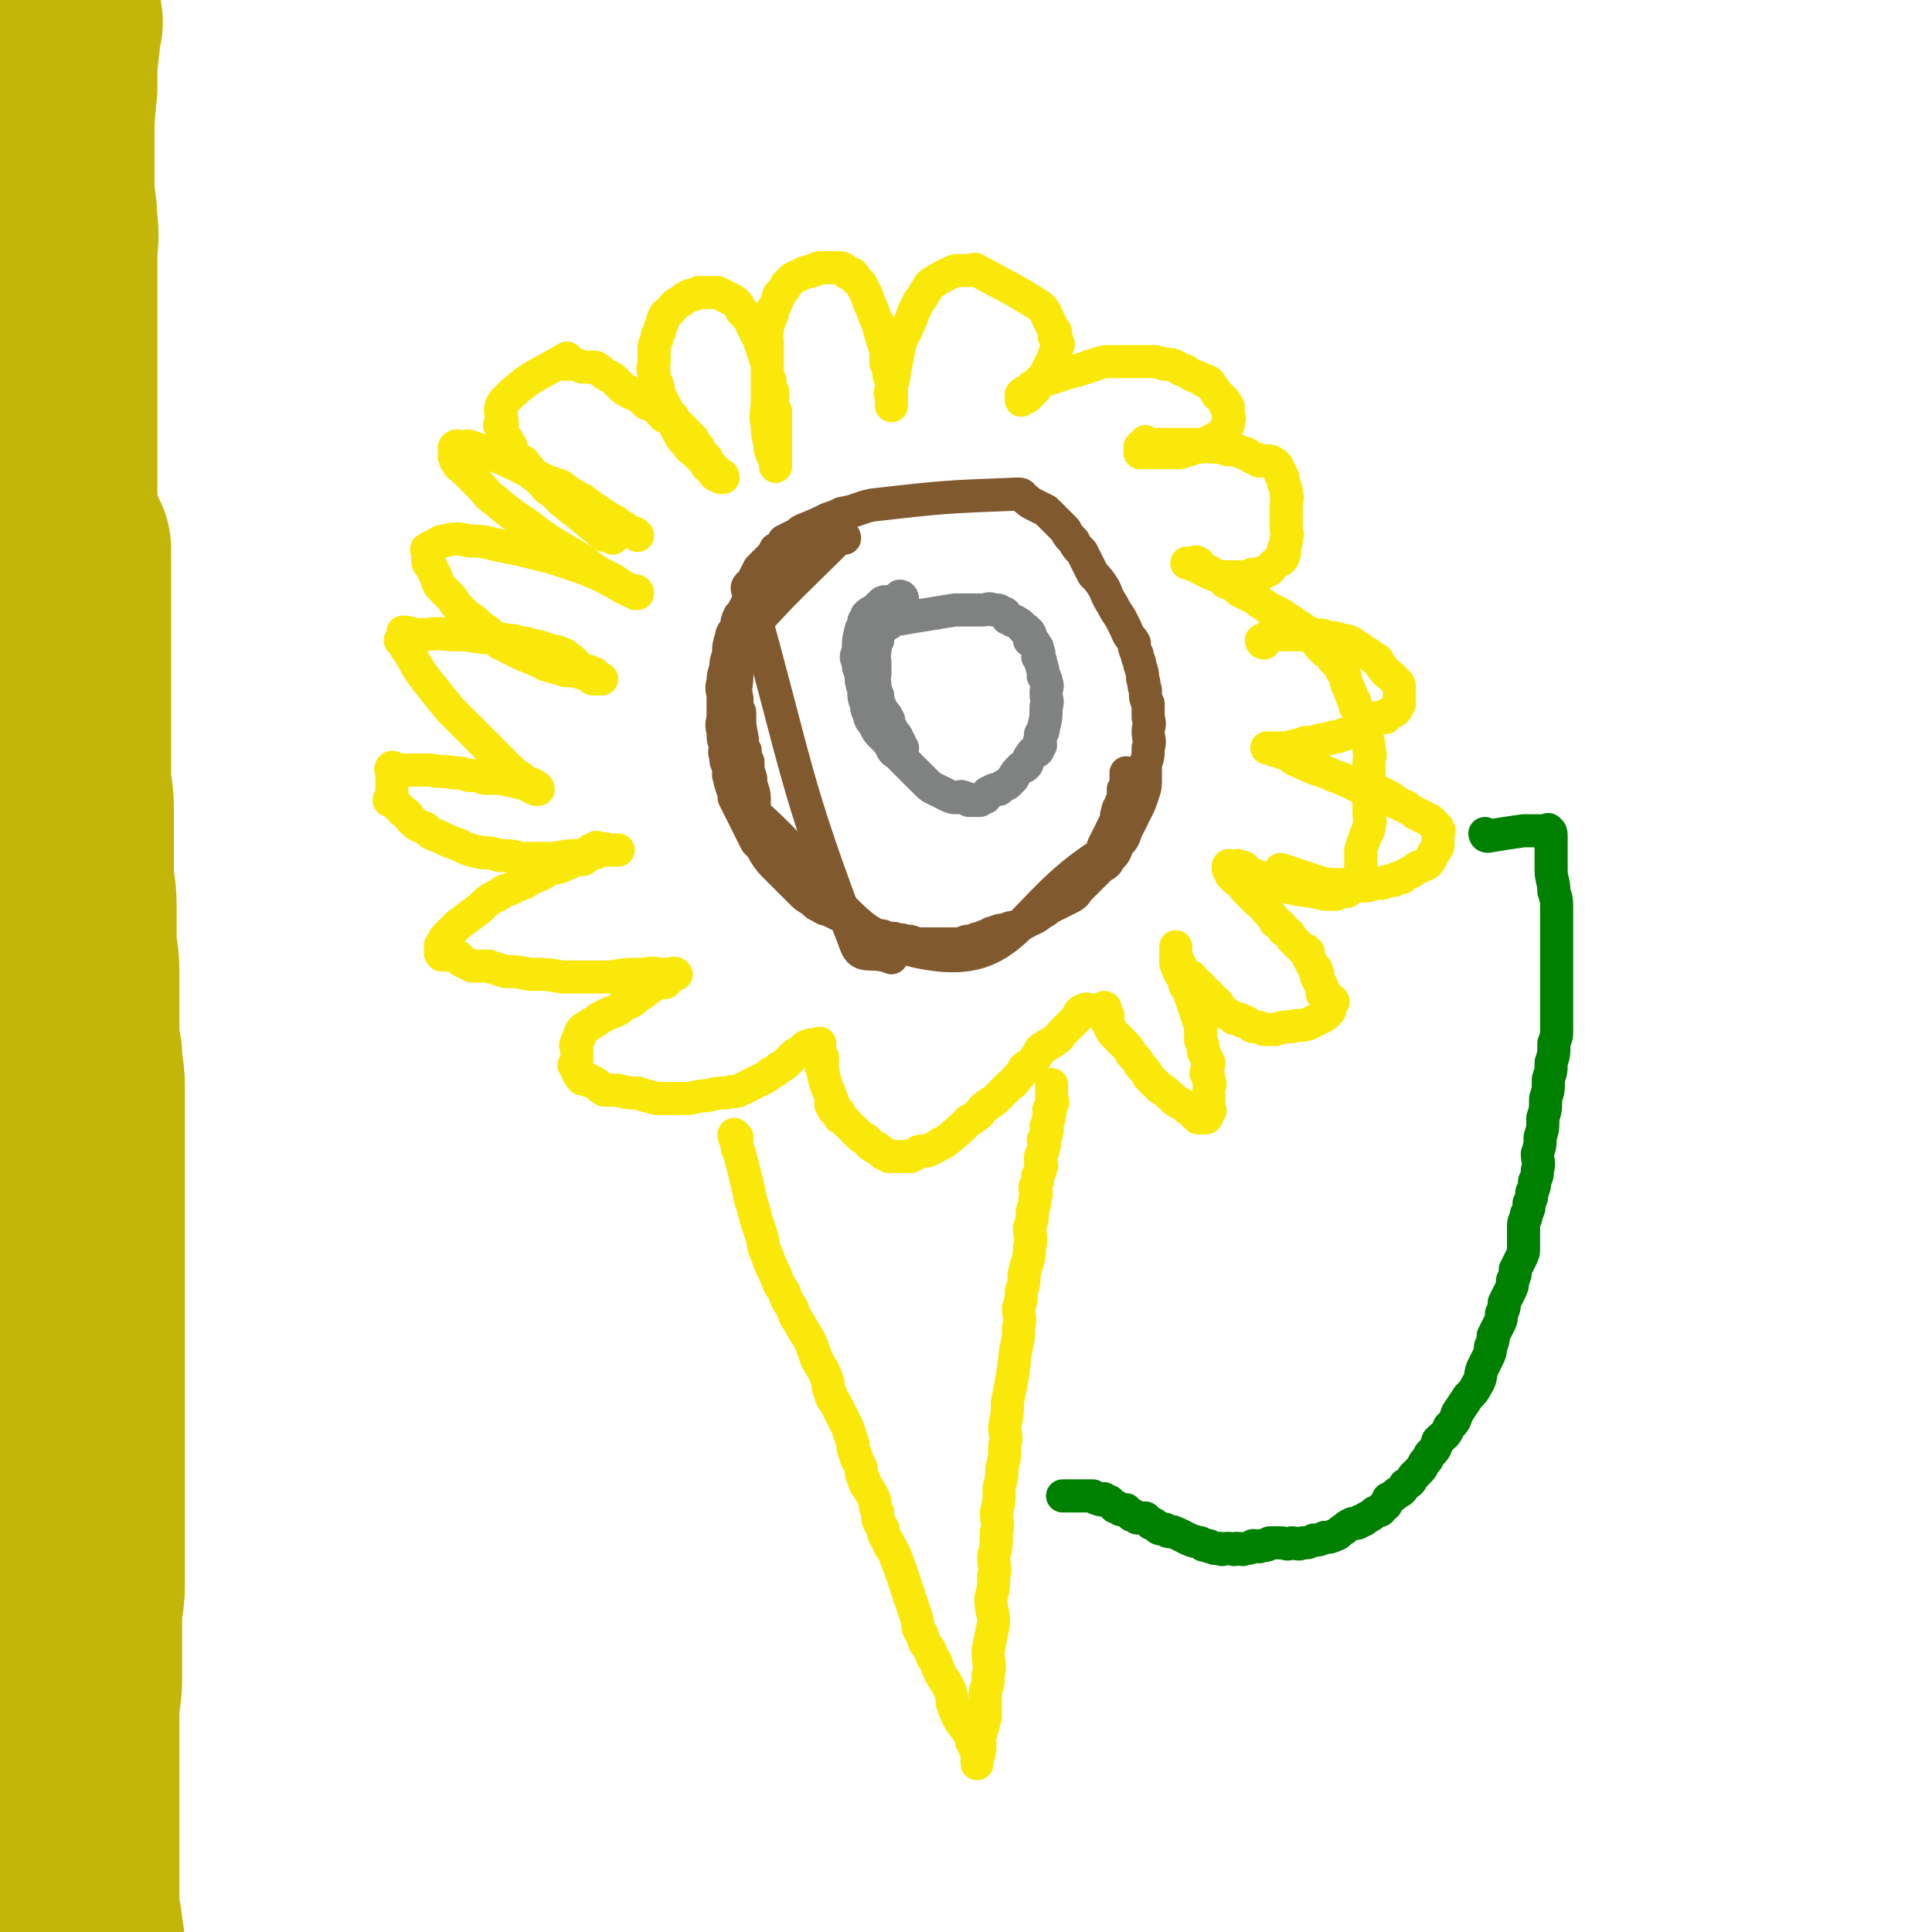
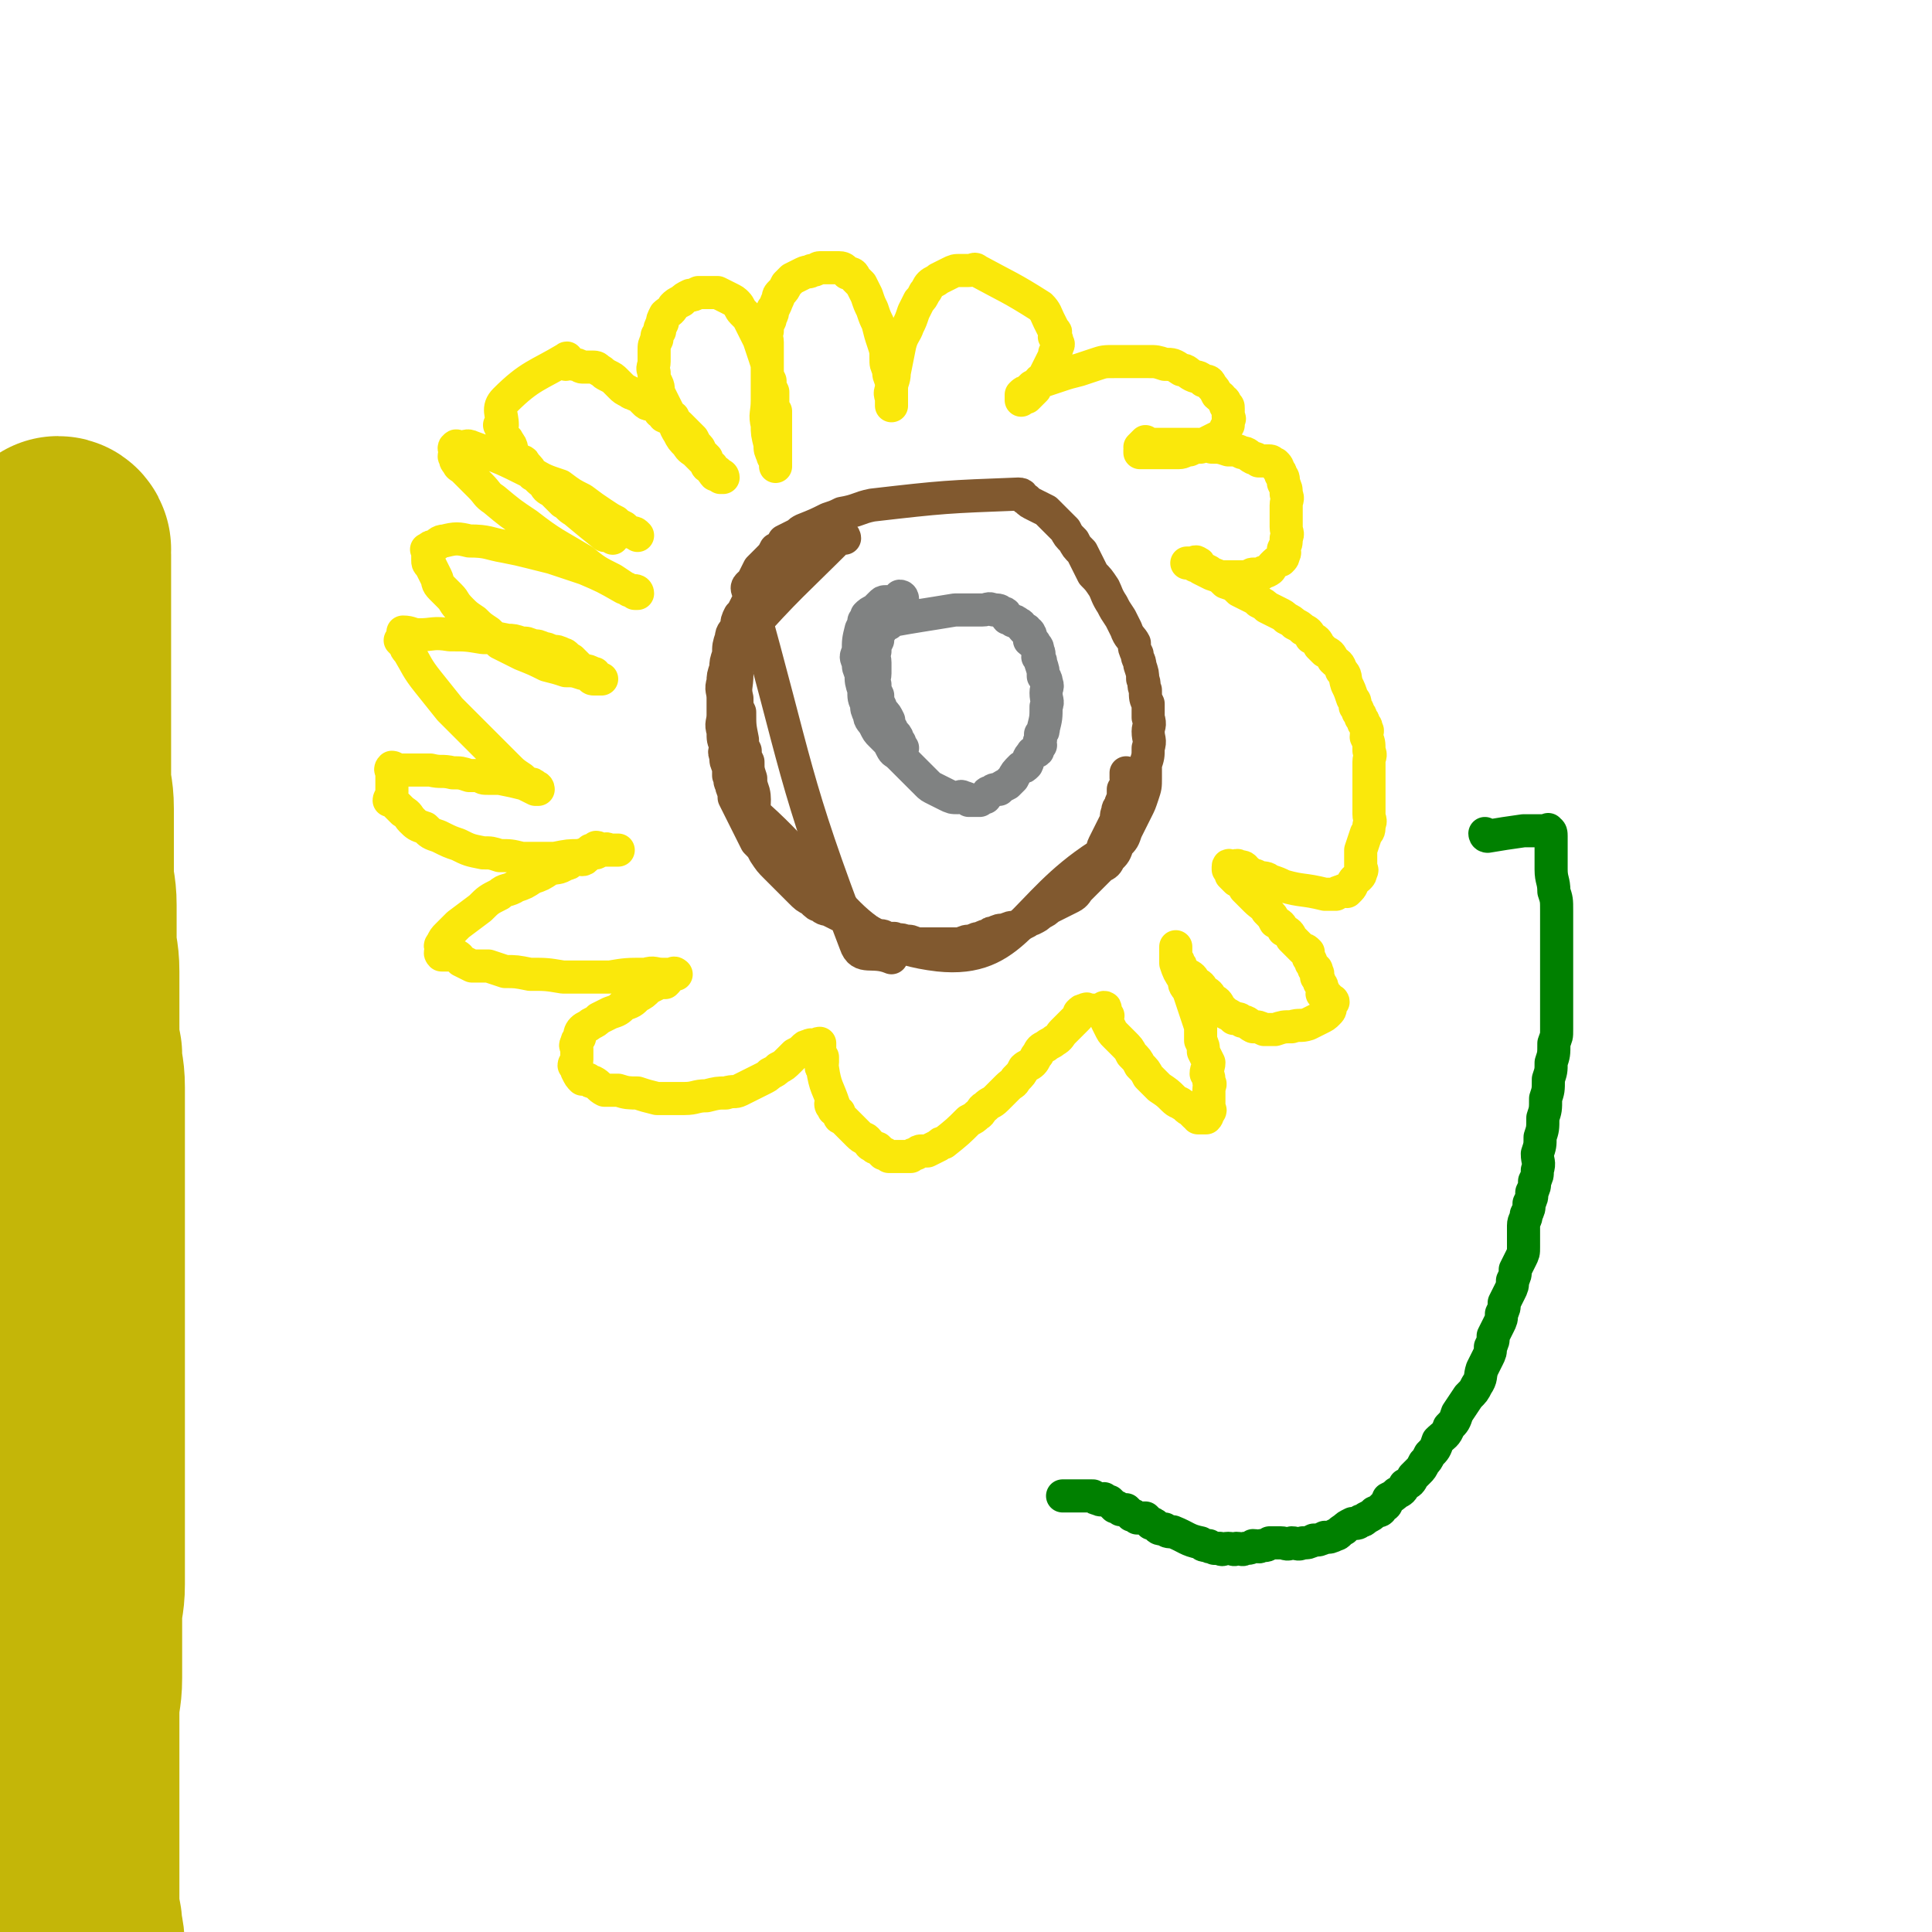
<svg xmlns="http://www.w3.org/2000/svg" viewBox="0 0 700 700" version="1.1">
  <g fill="none" stroke="#FAE80B" stroke-width="12" stroke-linecap="round" stroke-linejoin="round">
    <path d="M222,195c0,0 0,0 -1,-1 -1,0 -1,0 -2,0 -5,-4 -5,-4 -11,-9 -2,-1 -2,-2 -4,-3 -2,-2 -2,-2 -4,-4 -2,-1 -2,-1 -3,-3 -2,-1 -2,-2 -4,-3 -1,-2 -1,-2 -3,-4 0,-1 -1,-1 -2,-1 -1,-1 -1,-1 -2,-2 -1,-2 0,-3 -2,-5 0,-1 -1,-1 -2,-2 0,-2 0,-2 -1,-4 0,0 1,0 1,0 0,-4 -2,-6 1,-9 9,-9 12,-9 22,-15 1,-1 0,1 0,2 1,0 2,-1 3,0 2,0 2,1 3,1 2,0 2,0 3,0 2,0 2,0 3,1 2,1 1,1 3,2 2,1 2,1 3,2 1,1 1,1 2,2 1,1 1,1 3,2 1,1 1,0 2,1 1,0 1,0 2,1 1,1 1,1 2,2 1,1 2,0 3,1 1,1 1,1 2,2 0,1 1,0 1,1 1,0 0,1 1,1 1,0 1,0 2,0 1,0 1,0 1,1 0,0 0,0 1,1 0,1 0,1 1,1 1,1 1,1 2,2 1,1 1,1 1,1 1,1 1,1 2,2 1,2 1,2 2,3 1,1 0,1 1,2 1,1 1,1 2,2 0,1 0,1 0,2 0,1 0,1 1,1 0,0 1,0 1,0 0,0 -1,1 0,1 0,1 0,1 1,1 0,0 1,0 1,0 0,0 -1,1 0,1 0,1 0,0 1,0 1,0 1,1 1,1 0,0 -1,0 -1,0 -1,-1 -1,-1 -2,-1 -1,-1 0,-1 -1,-2 -1,-1 -1,-1 -2,-2 -1,-1 -1,-1 -2,-2 -1,-1 -1,-1 -2,-2 -1,-1 -2,-1 -3,-3 -2,-2 -2,-2 -3,-4 -2,-3 -1,-3 -3,-6 -1,-2 -1,-2 -2,-4 -1,-2 -1,-2 -2,-4 -1,-2 0,-2 -1,-4 -1,-2 -1,-2 -1,-4 -1,-2 0,-2 0,-4 0,-2 0,-2 0,-4 0,-2 0,-2 1,-4 0,-2 0,-1 1,-3 0,-1 0,-1 1,-3 0,-1 0,-1 1,-3 1,-1 2,-1 3,-3 1,-1 1,-1 3,-2 1,-1 1,-1 3,-2 1,0 1,0 3,-1 1,0 1,0 2,0 1,0 1,0 2,0 2,0 2,0 3,0 2,1 2,1 4,2 2,1 2,1 3,2 1,1 1,2 2,3 1,1 1,1 2,2 1,2 1,2 2,4 1,2 1,2 2,4 1,3 1,3 2,6 1,3 1,3 1,5 0,2 0,2 1,4 0,2 0,2 1,4 0,2 0,2 0,4 0,2 0,2 1,3 0,2 0,2 0,4 0,1 0,1 0,2 0,2 0,2 0,3 0,1 0,1 0,2 0,1 0,1 0,2 0,1 0,1 0,2 0,1 0,1 0,2 0,1 0,1 0,2 0,0 0,0 0,0 0,1 0,1 0,1 0,0 0,-1 0,-1 0,-1 0,-1 0,-2 -1,-1 -1,0 -1,-1 -1,-2 -1,-2 -1,-4 -1,-4 -1,-4 -1,-7 -1,-4 0,-4 0,-9 0,-4 0,-4 0,-9 0,-4 0,-4 0,-7 0,-2 0,-2 0,-5 0,-2 -1,-2 0,-4 0,-2 0,-2 1,-4 0,-2 1,-1 1,-4 1,-1 1,-2 2,-4 0,-1 0,-1 1,-2 1,-1 1,-1 2,-3 1,-1 1,-1 2,-2 2,-1 2,-1 4,-2 2,-1 2,0 3,-1 2,0 2,-1 3,-1 1,0 1,0 2,0 2,0 2,0 3,0 1,0 1,0 2,0 2,0 2,1 3,2 2,0 2,0 3,2 1,1 1,1 2,2 1,2 1,2 2,4 1,3 1,3 2,5 1,3 1,3 2,5 1,4 1,4 2,7 1,3 1,3 1,6 0,2 0,2 1,4 0,2 0,2 1,4 0,1 0,1 0,2 0,1 0,1 0,2 0,1 0,1 0,2 0,1 0,1 0,2 0,1 0,1 0,1 0,0 0,-1 0,-2 0,-2 -1,-2 0,-4 0,-3 1,-3 1,-6 1,-5 1,-5 2,-10 1,-4 2,-4 3,-7 1,-2 1,-2 2,-5 1,-2 1,-2 2,-4 1,-1 1,-1 2,-3 1,-1 1,-2 2,-3 1,-1 2,-1 3,-2 2,-1 2,-1 4,-2 2,-1 2,-1 4,-1 2,0 2,0 3,0 2,0 2,-1 3,0 11,6 12,6 23,13 2,2 2,3 3,5 1,2 1,2 2,4 1,0 0,1 0,2 1,1 1,1 1,2 1,1 0,1 0,2 -1,2 -1,2 -1,3 -1,2 -1,2 -2,4 -1,2 -1,2 -2,4 -1,1 -1,0 -2,2 -1,0 -1,1 -1,2 -1,1 -1,1 -2,2 0,0 0,0 -1,1 -1,0 -1,-1 -1,0 -1,0 -1,1 -1,1 0,0 0,-1 0,-2 1,-1 1,-1 2,-1 1,-1 1,-1 2,-2 2,-1 2,-1 4,-2 3,-1 3,-1 6,-2 3,-1 3,-1 7,-2 3,-1 3,-1 6,-2 3,-1 3,-1 7,-1 3,0 3,0 6,0 3,0 3,0 6,0 3,0 3,0 6,1 3,0 3,0 6,2 2,0 2,1 4,2 2,1 2,0 4,2 2,0 2,0 3,2 1,1 1,1 2,3 1,1 1,0 2,2 1,0 1,1 1,2 1,0 1,0 1,1 0,0 0,0 0,1 0,1 0,1 0,2 0,0 1,1 0,1 0,1 0,1 0,2 -1,1 -1,1 -1,2 -1,1 -1,1 -2,2 -2,1 -2,1 -4,2 -2,1 -2,1 -3,2 -2,0 -2,0 -4,1 -2,0 -2,1 -4,1 -2,0 -2,0 -4,0 -1,0 -1,0 -2,0 -1,0 -1,0 -2,0 -1,0 -1,0 -2,0 -1,0 -1,0 -2,0 -1,0 -1,0 -1,0 -1,0 -1,0 -1,0 0,-1 0,-1 0,-1 1,-1 0,-1 0,-1 1,-1 1,-1 2,-2 0,0 1,1 1,1 1,0 1,0 2,0 2,0 2,0 4,0 3,0 3,0 5,0 3,0 3,0 6,0 3,0 3,0 6,1 3,0 3,0 6,1 3,0 3,0 5,1 2,0 2,1 4,2 1,0 1,0 2,1 1,0 1,0 2,0 1,0 1,0 1,0 1,0 1,0 1,0 1,0 1,1 2,1 1,1 1,1 1,2 1,1 1,1 1,2 1,1 1,1 1,3 1,2 1,2 1,4 1,2 0,2 0,4 0,2 0,2 0,4 0,2 0,2 0,4 0,2 1,2 0,4 0,2 0,2 -1,4 0,1 1,1 0,2 0,1 0,1 -1,2 0,0 -1,0 -2,1 0,0 0,0 -1,1 -1,1 0,1 -2,2 -1,0 -1,0 -2,1 -1,0 -2,0 -3,0 -1,0 -1,1 -3,1 -1,0 -1,0 -3,0 -2,0 -2,0 -3,0 -2,0 -2,0 -3,0 -1,0 -1,-1 -3,-1 -1,-1 -1,-1 -1,-1 -2,-1 -2,-1 -2,-1 -2,-1 -1,-2 -2,-2 -1,-1 -1,0 -2,0 -1,0 -1,0 -2,0 0,0 0,0 0,0 1,0 2,0 3,1 1,0 1,0 2,1 2,1 2,1 4,2 3,1 3,1 5,3 3,1 3,1 5,3 2,1 2,1 4,2 2,1 2,1 3,2 2,1 2,1 3,2 2,1 2,1 4,2 2,1 2,1 3,2 2,1 2,1 3,2 2,1 2,1 3,2 2,1 2,1 3,3 2,1 2,1 3,3 1,1 1,1 2,2 2,1 2,1 3,3 2,2 2,1 3,4 2,2 1,2 2,5 1,2 1,2 2,5 1,1 1,1 1,3 1,1 1,1 1,2 1,1 1,1 1,2 1,1 1,1 1,2 1,1 1,1 1,2 1,1 0,1 0,3 1,2 1,2 1,5 1,2 0,2 0,4 0,2 0,2 0,4 0,1 0,1 0,3 0,1 0,1 0,2 0,2 0,2 0,4 0,1 0,1 0,3 0,1 0,1 0,3 0,2 1,2 0,4 0,2 0,2 -1,3 -1,3 -1,3 -2,6 0,2 0,2 0,3 0,2 0,2 0,3 0,1 1,1 0,2 0,1 0,1 -1,2 -1,1 -1,0 -2,2 0,0 0,1 -1,2 0,0 0,0 -1,1 -1,0 -1,-1 -2,0 -1,0 -1,0 -2,1 -1,0 -1,0 -2,0 -1,0 -1,0 -2,0 0,0 0,0 0,0 -8,-2 -8,-1 -15,-3 -2,-1 -2,-1 -5,-2 -1,-1 -2,-1 -4,-1 -1,-1 -1,-1 -3,-1 -1,-1 0,-1 -2,-2 0,-1 -1,-1 -2,-1 -1,-1 -1,0 -2,0 0,0 0,0 -1,0 0,0 -1,-1 -1,0 0,0 0,0 0,1 1,1 1,1 1,2 1,1 1,1 2,2 2,1 2,1 3,3 2,2 2,2 4,4 2,2 3,2 4,4 2,2 2,2 3,4 2,1 2,1 3,3 2,1 2,1 3,3 1,1 1,1 2,2 1,1 1,1 2,2 1,0 1,0 2,1 0,1 0,1 0,2 1,1 1,1 1,2 1,1 1,1 1,2 1,0 1,0 1,1 1,1 0,1 0,2 1,1 1,1 1,2 1,1 1,1 1,2 1,1 0,1 0,2 1,1 1,0 2,1 0,0 0,0 0,1 0,0 0,0 0,1 1,0 2,-1 2,0 0,0 -1,0 -1,1 0,0 0,0 0,1 0,1 0,1 -1,2 -1,1 -1,1 -3,2 -2,1 -2,1 -4,2 -3,1 -3,0 -6,1 -3,0 -3,0 -6,1 -2,0 -2,0 -4,0 -2,-1 -2,-1 -4,-1 -2,-1 -2,-2 -4,-2 -1,-1 -1,-1 -3,-1 -1,-1 -1,-1 -3,-2 -1,-1 -1,-1 -2,-2 -1,-2 -1,-2 -3,-3 -1,-2 -1,-2 -3,-3 -1,-2 -1,-2 -3,-3 -1,-2 -1,-2 -3,-3 -1,-1 -1,-1 -2,-2 0,-1 0,-1 -1,-2 0,-1 0,-1 -1,-1 0,-1 0,-1 0,-2 0,-1 0,-1 0,-1 0,-1 0,-2 0,-2 0,0 0,1 0,2 0,1 0,1 0,2 0,1 0,1 0,2 1,3 1,3 3,6 0,3 1,2 2,5 1,3 1,3 2,6 1,3 1,3 2,6 0,2 0,2 0,5 1,2 1,2 1,4 1,2 1,2 2,4 0,2 -1,2 -1,4 1,1 1,1 1,3 1,1 0,1 0,3 0,1 0,1 0,2 0,1 0,1 0,2 0,1 0,1 0,2 0,1 1,1 0,2 0,0 0,0 -1,1 0,0 1,0 0,1 0,0 0,0 -1,0 -1,0 -1,0 -2,0 0,-1 0,-1 -1,-1 -1,-1 -1,-1 -2,-2 -1,0 -1,-1 -3,-2 -1,-1 -1,0 -3,-2 -2,-2 -2,-2 -5,-4 -2,-2 -2,-2 -4,-4 -1,-2 -1,-2 -3,-4 -1,-2 -1,-2 -3,-4 -1,-2 -1,-2 -3,-4 -1,-1 -1,-1 -3,-3 -1,-1 -1,-1 -2,-3 0,0 0,0 -1,-2 0,0 0,-1 0,-2 0,0 1,0 0,0 0,-1 -1,-1 -1,-2 0,0 1,-1 0,-1 0,0 0,0 -1,1 0,0 0,0 -1,0 0,0 0,0 -1,0 0,0 0,0 -1,0 0,0 0,0 -1,0 0,0 0,0 -1,0 0,0 0,-1 -1,0 -1,0 -1,0 -2,1 0,1 0,1 -1,2 -1,1 -1,1 -2,2 -1,1 -1,1 -3,3 -1,1 -1,2 -3,3 -1,1 -2,1 -3,2 -2,1 -2,1 -3,3 -1,1 -1,2 -2,3 -1,1 -2,1 -3,2 -1,2 -1,2 -3,4 -1,2 -1,1 -3,3 -2,2 -2,2 -4,4 -2,2 -2,1 -4,3 -2,1 -1,2 -3,3 -1,1 -1,1 -3,2 -4,4 -4,4 -9,8 -1,0 -1,0 -2,1 -2,1 -2,1 -4,2 -1,0 -1,0 -2,0 -1,0 -1,0 -2,1 -1,0 -1,0 -2,1 -1,0 -1,0 -2,0 -1,0 -1,0 -2,0 -1,0 -1,0 -2,0 -1,0 -1,0 -2,0 -1,-1 -1,-1 -2,-1 -1,-1 -1,-1 -2,-2 -1,0 -1,0 -2,-1 -1,0 -1,-1 -2,-2 -1,-1 -1,0 -3,-2 -1,-1 -1,-1 -3,-3 -1,-1 -1,-1 -3,-3 -1,0 -1,0 -1,-2 -1,0 -1,-1 -2,-1 0,-1 -1,-1 -1,-2 0,0 1,0 1,0 -2,-6 -3,-6 -4,-13 -1,0 0,-1 0,-2 0,-1 0,-1 0,-2 -1,-1 -1,0 -1,-2 -1,0 0,0 0,-1 0,-1 0,-1 0,-2 -1,0 -1,1 -1,1 -1,0 -1,0 -2,0 0,0 0,-1 -1,0 -1,0 -1,0 -2,1 -1,1 -1,1 -3,2 -1,1 -1,1 -2,2 -2,2 -2,2 -4,3 -1,1 -1,1 -3,2 -1,1 -1,1 -3,2 -2,1 -2,1 -4,2 -2,1 -2,1 -4,2 -2,1 -2,0 -5,1 -3,0 -3,0 -7,1 -4,0 -4,1 -8,1 -5,0 -5,0 -10,0 -4,-1 -4,-1 -7,-2 -3,0 -4,0 -7,-1 -2,0 -3,0 -5,0 -2,-1 -2,-2 -4,-3 -1,0 -1,0 -2,-1 -1,0 -1,0 -2,0 -1,-1 -1,-1 -2,-3 0,-1 0,-1 -1,-2 0,-1 1,-1 1,-2 0,-1 0,-1 0,-2 0,-1 0,-1 0,-2 0,-1 -1,-1 0,-2 0,-1 0,-1 1,-2 0,-1 0,-2 1,-3 1,-1 2,-1 3,-2 2,-1 2,-1 3,-2 2,-1 2,-1 4,-2 3,-1 3,-1 5,-3 3,-1 3,-1 5,-3 2,-1 2,-1 4,-3 2,-1 2,-1 4,-2 1,0 1,0 2,0 1,-1 1,-1 2,-3 0,0 0,0 1,0 0,-1 1,0 1,0 0,0 -1,0 -1,0 -1,0 -1,0 -2,0 -1,0 -1,0 -2,0 -3,0 -3,-1 -6,0 -7,0 -7,0 -13,1 -9,0 -9,0 -17,0 -6,-1 -6,-1 -12,-1 -5,-1 -5,-1 -9,-1 -3,-1 -3,-1 -6,-2 -3,0 -3,0 -6,0 -2,-1 -2,-1 -4,-2 -1,-1 0,-1 -2,-2 0,0 -1,0 -2,0 0,0 0,0 -1,0 -1,0 -1,0 -2,0 0,0 0,0 0,0 -1,-1 0,-1 0,-2 0,0 0,0 0,-1 0,0 -1,0 0,-1 1,-2 1,-2 2,-3 2,-2 2,-2 4,-4 4,-3 4,-3 8,-6 3,-3 3,-3 7,-5 2,-2 3,-1 6,-3 3,-1 3,-1 6,-3 3,-1 3,-1 6,-3 3,-1 3,0 6,-2 2,0 1,-1 3,-2 2,0 3,1 4,0 1,-1 1,-2 2,-3 1,0 1,0 2,-1 1,0 1,1 2,1 1,0 1,0 2,0 1,0 1,0 2,0 1,0 1,0 1,0 1,0 1,0 1,0 0,0 -1,0 -1,0 -1,0 -1,0 -2,0 -1,0 -1,-1 -2,0 -1,0 -1,0 -3,1 -3,0 -3,0 -6,1 -4,0 -4,0 -9,1 -6,0 -6,0 -12,0 -4,-1 -4,-1 -8,-1 -3,-1 -3,-1 -6,-1 -5,-1 -5,-1 -9,-3 -3,-1 -3,-1 -7,-3 -3,-1 -3,-1 -5,-3 -3,-1 -3,-1 -5,-3 -1,-1 -1,-2 -3,-3 -1,-1 -1,-1 -2,-2 -1,-1 -1,-1 -2,-2 0,0 -1,0 -1,0 0,-1 1,-1 1,-3 0,0 0,0 0,-1 0,0 0,0 0,-1 0,0 0,0 0,-1 0,-1 0,-1 0,-2 0,0 0,0 0,-1 0,0 0,0 0,-1 0,-1 -1,-1 0,-2 1,0 1,1 3,1 1,0 1,0 3,0 4,0 4,0 8,0 4,1 4,0 8,1 3,0 3,0 6,1 2,0 2,0 4,0 1,1 1,1 3,1 1,0 1,0 2,0 0,0 0,0 1,0 1,0 1,0 1,0 5,1 5,1 9,2 2,1 2,1 4,2 0,0 0,0 1,0 0,0 0,0 0,0 0,-1 -1,-1 -1,-1 -1,-1 -1,-1 -2,-1 -2,-1 -2,-1 -3,-2 -3,-2 -3,-2 -5,-4 -5,-5 -5,-5 -9,-9 -6,-6 -6,-6 -12,-12 -4,-5 -4,-5 -8,-10 -4,-5 -4,-6 -7,-11 -1,-1 -1,-1 -1,-2 -1,-1 -1,-1 -2,-2 0,0 1,0 1,-1 0,-1 0,-1 0,-1 0,0 0,-1 0,-1 3,0 3,1 6,1 5,0 5,-1 11,0 6,0 6,0 12,1 4,0 4,0 9,1 2,0 2,0 5,1 2,0 2,0 4,1 2,0 2,0 4,1 1,0 1,0 3,1 2,0 2,0 4,1 1,0 1,1 3,2 1,1 1,1 2,2 1,1 1,1 3,2 1,0 1,0 3,1 1,0 0,0 1,1 0,0 0,1 1,1 0,0 1,0 1,0 0,0 -1,0 -1,0 -1,0 -2,0 -2,0 -1,0 -1,-1 -1,-1 -2,-1 -2,-1 -3,-1 -3,-1 -3,-1 -6,-1 -3,-1 -3,-1 -7,-2 -4,-2 -4,-2 -9,-4 -4,-2 -4,-2 -8,-4 -2,-2 -2,-2 -4,-4 -3,-2 -3,-2 -5,-4 -3,-2 -3,-2 -5,-4 -3,-3 -2,-3 -4,-5 -2,-2 -2,-2 -3,-3 -2,-2 -1,-2 -2,-4 -1,-2 -1,-2 -2,-4 -1,-1 -1,-1 -1,-2 0,-1 0,-1 0,-2 0,-1 0,-1 0,-1 0,-1 -1,-1 0,-1 1,-1 1,-1 2,-1 2,-1 2,-2 4,-2 4,-1 5,-1 9,0 7,0 7,1 13,2 5,1 5,1 9,2 4,1 4,1 8,2 3,1 3,1 6,2 3,1 3,1 6,2 7,3 7,3 14,7 1,0 1,0 2,1 1,0 1,0 2,0 0,0 1,0 1,1 0,0 -1,0 -1,0 -1,-1 -1,-1 -2,-1 -3,-2 -3,-2 -6,-4 -6,-3 -6,-3 -11,-7 -10,-6 -11,-6 -20,-13 -6,-4 -6,-4 -12,-9 -3,-2 -2,-2 -5,-5 -3,-3 -3,-3 -6,-6 -1,-1 -2,-1 -2,-2 -1,-1 -1,-1 -1,-2 -1,-1 0,-1 0,-1 0,-2 -1,-3 0,-3 0,-1 1,0 2,0 2,0 2,-1 4,0 11,4 11,4 21,9 5,3 5,3 11,5 4,3 4,3 8,5 4,3 4,3 7,5 3,2 3,2 5,3 1,1 1,1 3,2 1,1 1,1 3,2 1,0 1,0 2,1 " />
-     <path d="M458,233c0,0 -1,0 -1,-1 0,0 0,0 1,0 2,-1 1,-2 3,-2 2,-1 2,0 4,0 3,0 3,0 5,0 3,0 3,-1 6,0 3,0 3,0 5,1 3,0 3,0 5,1 2,0 2,0 4,1 1,1 1,1 3,2 1,1 1,1 3,2 1,1 1,1 3,2 1,2 1,2 2,3 1,2 2,2 3,3 1,1 1,1 2,2 1,1 1,1 1,2 0,1 0,1 0,2 0,1 0,1 0,2 0,1 0,1 0,2 -1,1 -1,2 -1,2 -1,1 -1,1 -2,1 0,1 -1,0 -1,1 -1,0 -1,0 -1,1 -2,0 -2,0 -3,0 -2,1 -1,2 -3,2 -1,1 -2,1 -3,1 -2,1 -1,1 -3,2 -2,1 -2,1 -3,1 -2,1 -2,1 -4,1 -1,1 -1,0 -3,1 -2,0 -2,0 -4,1 -1,0 -1,0 -3,0 -1,1 -1,0 -2,1 -2,0 -2,0 -4,1 -2,0 -2,0 -3,0 -1,0 -1,0 -2,0 -1,0 -1,0 -2,0 -1,0 -1,0 -1,0 1,0 2,0 3,1 2,0 2,1 4,1 3,2 2,2 5,3 4,2 4,2 7,3 3,1 3,1 5,2 3,1 3,1 5,2 3,1 3,2 5,2 3,1 3,1 5,1 2,1 2,1 4,2 1,1 1,1 2,1 1,1 1,2 3,2 1,1 1,1 2,1 2,1 1,1 3,2 1,1 1,1 2,1 1,1 1,1 2,1 1,1 1,1 2,1 1,1 1,1 2,2 0,1 0,1 1,1 0,0 0,0 0,1 1,0 0,0 0,1 0,1 0,1 0,2 0,1 0,1 0,2 0,1 0,1 -1,2 0,1 -1,1 -1,2 -1,2 -1,2 -2,3 -2,1 -2,1 -3,1 -2,1 -2,2 -3,2 -2,1 -2,1 -3,2 -2,0 -2,0 -3,1 -2,0 -2,0 -4,1 -2,0 -2,0 -3,0 -2,1 -2,1 -4,1 -2,0 -2,0 -4,0 -5,-1 -5,0 -11,-1 -3,-1 -3,-1 -6,-2 -2,-1 -2,0 -3,-1 -3,-1 -3,-1 -6,-2 " />
  </g>
  <g fill="none" stroke="#81592F" stroke-width="12" stroke-linecap="round" stroke-linejoin="round">
    <path d="M306,195c0,0 0,-1 -1,-1 -18,18 -19,18 -36,37 -2,2 -1,2 -1,4 -1,3 -1,3 -1,5 -1,2 0,2 0,4 0,5 -1,5 0,9 0,3 0,3 1,5 0,5 0,5 1,10 0,2 0,2 1,4 0,2 0,2 1,4 0,3 0,3 1,6 0,2 0,2 1,5 1,4 -1,6 2,9 30,27 31,46 65,50 28,3 30,-18 58,-36 2,-2 1,-2 2,-4 1,-2 1,-2 2,-4 1,-2 1,-2 2,-4 1,-2 0,-2 1,-4 0,-1 0,-1 1,-2 0,-2 1,-2 1,-3 0,-2 0,-2 0,-3 1,-1 1,-1 1,-2 1,-1 0,-1 0,-2 0,-1 0,-1 0,-2 0,0 0,0 0,0 " />
    <path d="M292,204c0,0 0,-1 -1,-1 -1,0 -1,0 -1,1 -1,0 -1,0 -2,1 -1,0 -1,0 -2,1 -1,0 -1,-1 -2,0 -1,0 -1,0 -2,1 -1,1 -1,1 -2,2 -2,1 -2,0 -3,2 -1,1 -1,1 -2,3 -2,1 -2,1 -3,2 -1,2 -1,2 -2,4 -1,2 -1,2 -2,3 -1,2 -1,2 -1,4 -1,2 -2,2 -2,4 -1,3 -1,3 -1,6 -1,3 -1,3 -1,5 -1,3 -1,3 -1,5 -1,3 0,3 0,6 0,3 0,3 0,6 0,3 -1,3 0,6 0,3 0,3 1,5 0,2 -1,2 0,4 0,2 0,2 1,4 0,2 0,2 0,3 1,2 0,2 1,3 0,2 1,2 1,5 1,2 1,2 2,4 1,2 1,2 2,4 1,2 1,2 2,4 1,2 1,2 2,4 2,2 2,2 3,4 2,3 2,3 4,5 2,2 2,2 3,3 2,2 2,2 3,3 2,2 2,2 3,3 2,2 2,2 4,3 2,2 2,2 3,2 2,2 2,1 4,2 2,1 2,1 4,2 2,1 2,1 4,2 3,2 2,2 5,3 2,1 2,1 4,2 2,0 2,0 3,1 2,0 2,0 3,0 2,1 2,0 4,1 2,0 2,0 4,1 2,0 2,0 4,0 6,0 6,0 12,0 2,-1 2,-1 4,-1 2,-1 2,-1 3,-1 2,-1 2,-1 3,-1 1,-1 1,-1 2,-1 2,-1 2,-1 4,-1 2,-1 2,-1 4,-1 2,-1 2,-1 4,-2 1,-1 1,-1 2,-1 2,-1 2,-1 3,-2 2,-1 2,-1 3,-2 2,-1 2,-1 4,-2 2,-1 2,-1 4,-2 2,-1 2,-2 3,-3 2,-2 2,-2 4,-4 2,-2 2,-2 4,-4 2,-1 2,-1 3,-3 2,-2 2,-2 3,-5 2,-2 2,-2 3,-5 1,-2 1,-2 2,-4 1,-2 1,-2 2,-4 1,-2 1,-2 2,-5 1,-3 1,-3 1,-6 0,-2 0,-2 0,-5 1,-3 1,-3 1,-6 1,-3 0,-3 0,-6 0,-2 1,-2 0,-5 0,-2 0,-2 0,-5 -1,-2 -1,-2 -1,-5 -1,-2 0,-2 -1,-4 0,-2 0,-2 -1,-5 0,-2 -1,-2 -1,-4 -1,-2 -1,-2 -1,-4 -1,-2 -2,-2 -3,-5 -1,-2 -1,-2 -2,-4 -2,-3 -2,-3 -3,-5 -2,-3 -2,-4 -3,-6 -2,-3 -2,-3 -4,-5 -1,-2 -1,-2 -2,-4 -1,-2 -1,-2 -2,-4 -2,-2 -2,-2 -3,-4 -2,-2 -2,-2 -3,-4 -1,-1 -1,-1 -3,-3 -1,-1 -1,-1 -2,-2 -1,-1 -1,-1 -2,-2 -2,-1 -2,-1 -4,-2 -2,-1 -2,-1 -3,-2 -2,-1 -1,-2 -3,-2 -26,1 -27,1 -53,4 -5,1 -5,2 -11,3 -2,1 -2,1 -5,2 -4,2 -4,2 -9,4 -2,1 -1,1 -3,2 -2,1 -2,1 -4,2 -1,2 -1,2 -3,3 -1,2 -1,2 -3,4 -2,2 -2,2 -3,3 -1,2 -1,2 -2,4 -1,2 -3,2 -2,4 18,64 16,68 39,128 2,6 6,2 13,5 " />
  </g>
  <g fill="none" stroke="#808282" stroke-width="12" stroke-linecap="round" stroke-linejoin="round">
    <path d="M327,217c0,0 0,-1 -1,-1 0,0 0,1 0,1 -1,0 -1,1 -3,1 -1,0 -1,0 -2,0 -1,0 -1,0 -2,1 -1,1 -1,1 -2,2 -2,1 -2,1 -3,2 0,1 0,1 -1,2 0,1 0,1 -1,3 -1,4 -1,4 -1,8 -1,2 -1,2 0,4 0,2 0,2 1,4 0,3 0,3 1,6 0,3 0,3 1,5 0,2 0,2 1,4 0,2 1,2 2,4 1,2 1,2 2,3 1,1 1,1 2,2 1,1 1,1 2,3 1,2 1,1 3,3 1,1 1,1 2,2 1,1 1,1 3,3 1,1 1,1 3,3 1,1 1,1 2,2 1,1 1,1 3,2 2,1 2,1 4,2 2,1 2,1 4,1 1,0 1,-1 2,0 1,0 1,0 2,1 1,0 1,0 2,0 1,0 1,0 2,0 1,-1 1,-1 2,-1 1,-1 0,-2 2,-2 1,-1 1,-1 3,-1 1,-1 1,-1 3,-2 1,-1 1,-1 2,-2 1,-2 1,-2 3,-4 1,0 1,0 2,-1 1,-2 0,-2 2,-4 0,-1 1,0 2,-1 0,-1 0,-1 1,-2 0,-1 -1,-1 0,-2 0,-1 0,-1 0,-2 1,-1 1,-1 1,-2 1,-4 1,-4 1,-8 1,-2 0,-2 0,-5 0,-2 1,-2 0,-4 0,-1 0,-1 -1,-2 0,-2 0,-2 -1,-5 0,-1 0,-1 -1,-2 0,-1 1,-1 0,-2 0,-1 0,-2 -1,-2 0,-2 -1,-1 -2,-2 0,-1 1,-2 0,-2 0,-1 0,-1 -1,-1 0,-1 0,-1 -1,-1 -1,-1 -1,-2 -2,-2 -1,-1 -1,-1 -2,-1 -1,-1 -1,-1 -2,-1 -1,-1 0,-2 -2,-2 -1,-1 -1,-1 -3,-1 -2,-1 -2,0 -4,0 -2,0 -2,0 -4,0 -2,0 -2,0 -4,0 -1,0 -1,0 -2,0 -12,2 -13,2 -24,4 -1,0 0,0 0,0 0,0 0,0 0,1 -2,1 -2,1 -3,2 0,1 0,1 -1,2 0,1 0,1 0,2 -1,2 -1,2 -1,4 -1,2 0,2 0,4 0,2 0,2 0,4 0,2 -1,2 0,4 0,2 0,2 1,4 0,2 0,2 1,4 0,1 0,1 1,2 1,1 1,1 2,3 0,1 0,2 1,3 0,2 1,1 2,3 0,1 0,1 1,2 0,0 -1,0 0,1 0,1 0,0 1,1 " />
  </g>
  <g fill="none" stroke="#FAE80B" stroke-width="12" stroke-linecap="round" stroke-linejoin="round">
-     <path d="M267,412c0,0 -1,-1 -1,-1 0,1 0,1 1,3 0,2 0,2 1,4 1,4 1,4 2,8 1,4 1,4 2,9 1,3 1,3 2,7 1,3 1,3 2,6 1,3 0,3 2,7 1,3 1,3 3,7 1,3 1,3 3,6 1,3 1,3 3,6 1,3 1,3 3,6 1,2 1,2 3,5 1,2 1,2 2,5 1,3 1,3 3,6 1,2 1,2 2,5 0,2 0,2 1,4 0,2 1,2 2,4 1,2 1,2 2,4 1,2 1,2 2,4 1,3 1,3 2,6 0,2 0,2 1,4 0,2 1,2 2,5 0,2 0,2 1,4 0,2 1,2 2,4 1,2 1,1 2,4 0,1 0,2 1,4 0,3 0,3 2,6 0,2 0,2 2,5 0,2 1,1 2,4 1,2 1,3 2,5 1,3 1,3 2,6 1,3 1,3 2,6 1,3 1,3 2,6 1,3 0,4 2,6 1,4 1,3 3,6 1,2 0,2 2,4 1,3 1,3 2,5 2,3 2,3 3,5 1,3 1,3 1,5 1,3 1,3 2,5 1,2 1,2 2,3 1,2 2,2 2,3 1,2 1,2 1,3 1,1 1,1 1,2 1,1 1,1 1,2 1,1 0,1 0,1 0,1 0,1 0,1 0,0 0,0 0,1 0,0 0,1 0,1 0,0 0,-1 0,-2 1,-1 0,-1 1,-3 0,-2 0,-2 0,-5 1,-3 1,-3 2,-7 0,-4 0,-4 0,-9 1,-3 1,-3 1,-6 1,-4 0,-4 0,-9 1,-5 1,-5 2,-10 0,-4 -1,-4 -1,-9 1,-4 1,-4 1,-8 1,-3 0,-3 0,-7 1,-4 1,-4 1,-9 1,-3 0,-3 0,-7 1,-4 1,-4 1,-9 1,-4 1,-4 1,-7 1,-4 1,-4 1,-8 1,-4 0,-4 0,-7 1,-5 1,-5 1,-9 2,-10 2,-10 3,-19 1,-4 1,-4 1,-8 1,-4 0,-4 0,-7 1,-3 1,-3 1,-6 1,-3 1,-3 1,-6 1,-5 2,-5 2,-10 1,-4 0,-4 0,-7 1,-3 1,-3 1,-6 1,-3 1,-3 1,-5 1,-2 0,-2 0,-4 1,-2 1,-2 1,-4 1,-2 1,-2 1,-3 1,-1 0,-1 0,-2 0,-1 0,-1 0,-2 1,-2 1,-2 1,-3 1,-2 0,-2 0,-3 1,-1 1,-1 1,-2 1,-2 0,-2 0,-3 1,-2 1,-2 1,-4 1,-1 0,-1 0,-2 1,-1 1,-1 1,-2 1,-1 0,-1 0,-2 0,-1 0,-1 0,-1 0,-1 0,-1 0,-2 0,-1 0,-1 0,-1 0,-1 0,-1 0,-1 " />
-   </g>
+     </g>
  <g fill="none" stroke="#008000" stroke-width="12" stroke-linecap="round" stroke-linejoin="round">
    <path d="M539,303c0,0 -1,-1 -1,-1 0,0 0,1 1,1 6,-1 6,-1 13,-2 1,0 1,0 2,0 0,0 0,0 1,0 0,0 0,0 1,0 0,0 0,0 0,0 1,0 1,0 1,0 1,0 1,0 1,0 1,0 1,0 1,0 1,0 1,0 1,0 1,0 1,-1 1,0 1,0 1,1 1,2 0,2 0,2 0,5 0,3 0,3 0,7 0,4 1,4 1,8 1,3 1,3 1,7 0,4 0,4 0,8 0,3 0,3 0,7 0,3 0,3 0,7 0,4 0,4 0,7 0,4 0,4 0,7 0,3 0,4 0,7 0,3 0,2 -1,5 0,4 0,4 -1,7 0,3 0,3 -1,6 0,4 0,4 -1,7 0,4 0,4 -1,7 0,4 0,4 -1,7 0,3 0,3 -1,6 0,3 1,3 0,6 0,2 0,2 -1,4 0,2 0,2 -1,4 0,2 0,2 -1,4 0,2 0,2 -1,4 0,2 -1,2 -1,4 0,2 0,2 0,4 0,2 0,2 0,4 0,2 0,2 -1,4 -1,2 -1,2 -2,4 0,2 0,2 -1,4 0,2 0,2 -1,4 -1,2 -1,2 -2,4 0,2 0,2 -1,4 0,2 0,2 -1,4 -1,2 -1,2 -2,4 0,2 0,2 -1,4 0,2 0,2 -1,4 -1,2 -1,2 -2,4 -1,3 0,3 -2,6 -1,2 -1,2 -3,4 -2,3 -2,3 -4,6 -1,3 -1,3 -3,5 -1,3 -2,3 -4,5 -1,3 -1,3 -3,5 -1,2 -1,2 -2,3 -1,2 -1,2 -2,3 -1,1 -1,1 -2,2 -1,2 -1,2 -3,3 -1,2 -1,2 -3,3 -1,1 -1,1 -3,2 -1,2 0,2 -2,3 -1,2 -1,1 -3,2 -1,1 -1,1 -3,2 -1,1 -1,1 -2,1 -1,1 -1,1 -3,1 -2,1 -2,1 -3,2 -2,1 -2,2 -3,2 -2,1 -2,1 -4,1 -2,1 -2,1 -4,1 -2,1 -2,1 -4,1 -2,1 -2,0 -4,0 -2,1 -2,0 -4,0 -2,0 -2,0 -4,0 -1,1 -1,1 -3,1 -1,1 -1,0 -3,0 -1,1 -1,1 -3,1 -1,1 -1,0 -3,0 -1,1 -1,0 -3,0 -2,0 -2,1 -3,0 -2,0 -1,0 -2,0 -1,-1 -2,0 -2,-1 -2,0 -2,0 -3,-1 -5,-1 -5,-2 -10,-4 -2,0 -2,0 -3,-1 -2,0 -2,0 -3,-1 -1,-1 -1,-1 -2,-1 -1,-1 -1,-1 -2,-2 -2,0 -2,0 -3,0 -1,-1 -1,-1 -2,-1 -1,-1 -1,-1 -2,-2 -1,0 -1,0 -2,0 -1,-1 -1,-1 -2,-1 -1,-1 -1,-1 -2,-2 -1,0 -1,0 -2,-1 -1,0 -1,1 -2,0 -1,0 -1,0 -2,-1 -1,0 -1,0 -2,0 -1,0 -1,0 -1,0 -1,0 -1,0 -1,0 -1,0 -1,0 -2,0 -1,0 -1,0 -1,0 -1,0 -1,0 -1,0 -1,0 -1,0 -2,0 -1,0 -1,0 -1,0 " />
  </g>
  <g fill="none" stroke="#C4B608" stroke-width="80" stroke-linecap="round" stroke-linejoin="round">
-     <path d="M19,8c0,0 0,-1 -1,-1 0,3 0,4 0,8 -1,8 -1,8 -1,17 -1,10 -1,10 -1,20 0,8 0,8 0,16 0,6 1,6 1,12 1,7 0,7 0,13 0,13 0,13 0,26 0,9 0,9 0,17 0,13 0,13 0,27 0,6 0,6 0,11 0,7 0,7 0,13 0,5 0,5 0,9 0,3 0,3 0,6 0,1 0,1 0,2 0,1 -1,1 -2,2 0,1 0,1 0,1 0,1 0,1 -1,1 0,0 0,0 0,0 -1,0 -1,0 -2,0 -1,0 -1,0 -2,0 0,0 0,0 -1,0 0,0 0,0 -1,0 0,0 0,0 0,0 -1,0 -1,0 -1,0 " />
    <path d="M22,199c0,0 0,-1 -1,-1 0,1 1,1 1,3 0,1 0,1 0,2 0,2 0,2 0,4 0,2 0,2 0,4 0,3 0,3 0,5 0,4 0,4 0,7 0,4 0,4 0,7 0,4 0,4 0,8 0,5 0,5 0,9 0,5 0,5 0,9 0,3 0,3 0,6 0,4 0,4 0,8 0,6 0,6 0,11 0,6 1,6 1,12 0,6 0,6 0,11 0,6 0,6 0,12 0,6 1,6 1,12 0,6 0,6 0,12 0,6 1,6 1,12 0,5 0,5 0,9 0,5 0,5 0,10 0,6 0,6 1,11 0,6 1,6 1,12 0,7 0,7 0,14 0,7 0,7 0,14 0,6 0,6 0,12 0,6 0,6 0,12 0,6 0,6 0,13 0,6 0,6 0,12 0,5 0,5 0,10 0,6 0,6 0,13 0,7 0,7 0,14 0,7 0,7 0,14 0,5 0,5 0,11 0,6 0,6 0,12 0,7 0,7 0,14 0,7 0,7 0,15 0,6 -1,6 -1,12 0,4 0,4 0,9 0,6 0,6 0,13 0,6 -1,6 -1,13 0,5 0,5 0,11 0,5 0,5 0,10 0,4 0,4 0,8 0,4 0,4 0,9 0,4 0,4 0,9 0,4 0,4 0,8 0,5 0,5 0,11 0,5 0,5 1,10 0,4 1,4 1,9 0,3 0,3 0,7 0,3 1,3 1,6 0,3 1,3 1,7 0,3 0,3 0,6 0,3 0,3 1,6 0,3 1,2 1,5 0,2 0,2 0,4 0,2 0,2 1,4 0,1 0,1 0,2 0,1 0,1 0,2 0,1 0,1 0,1 0,1 0,1 0,1 " />
  </g>
</svg>